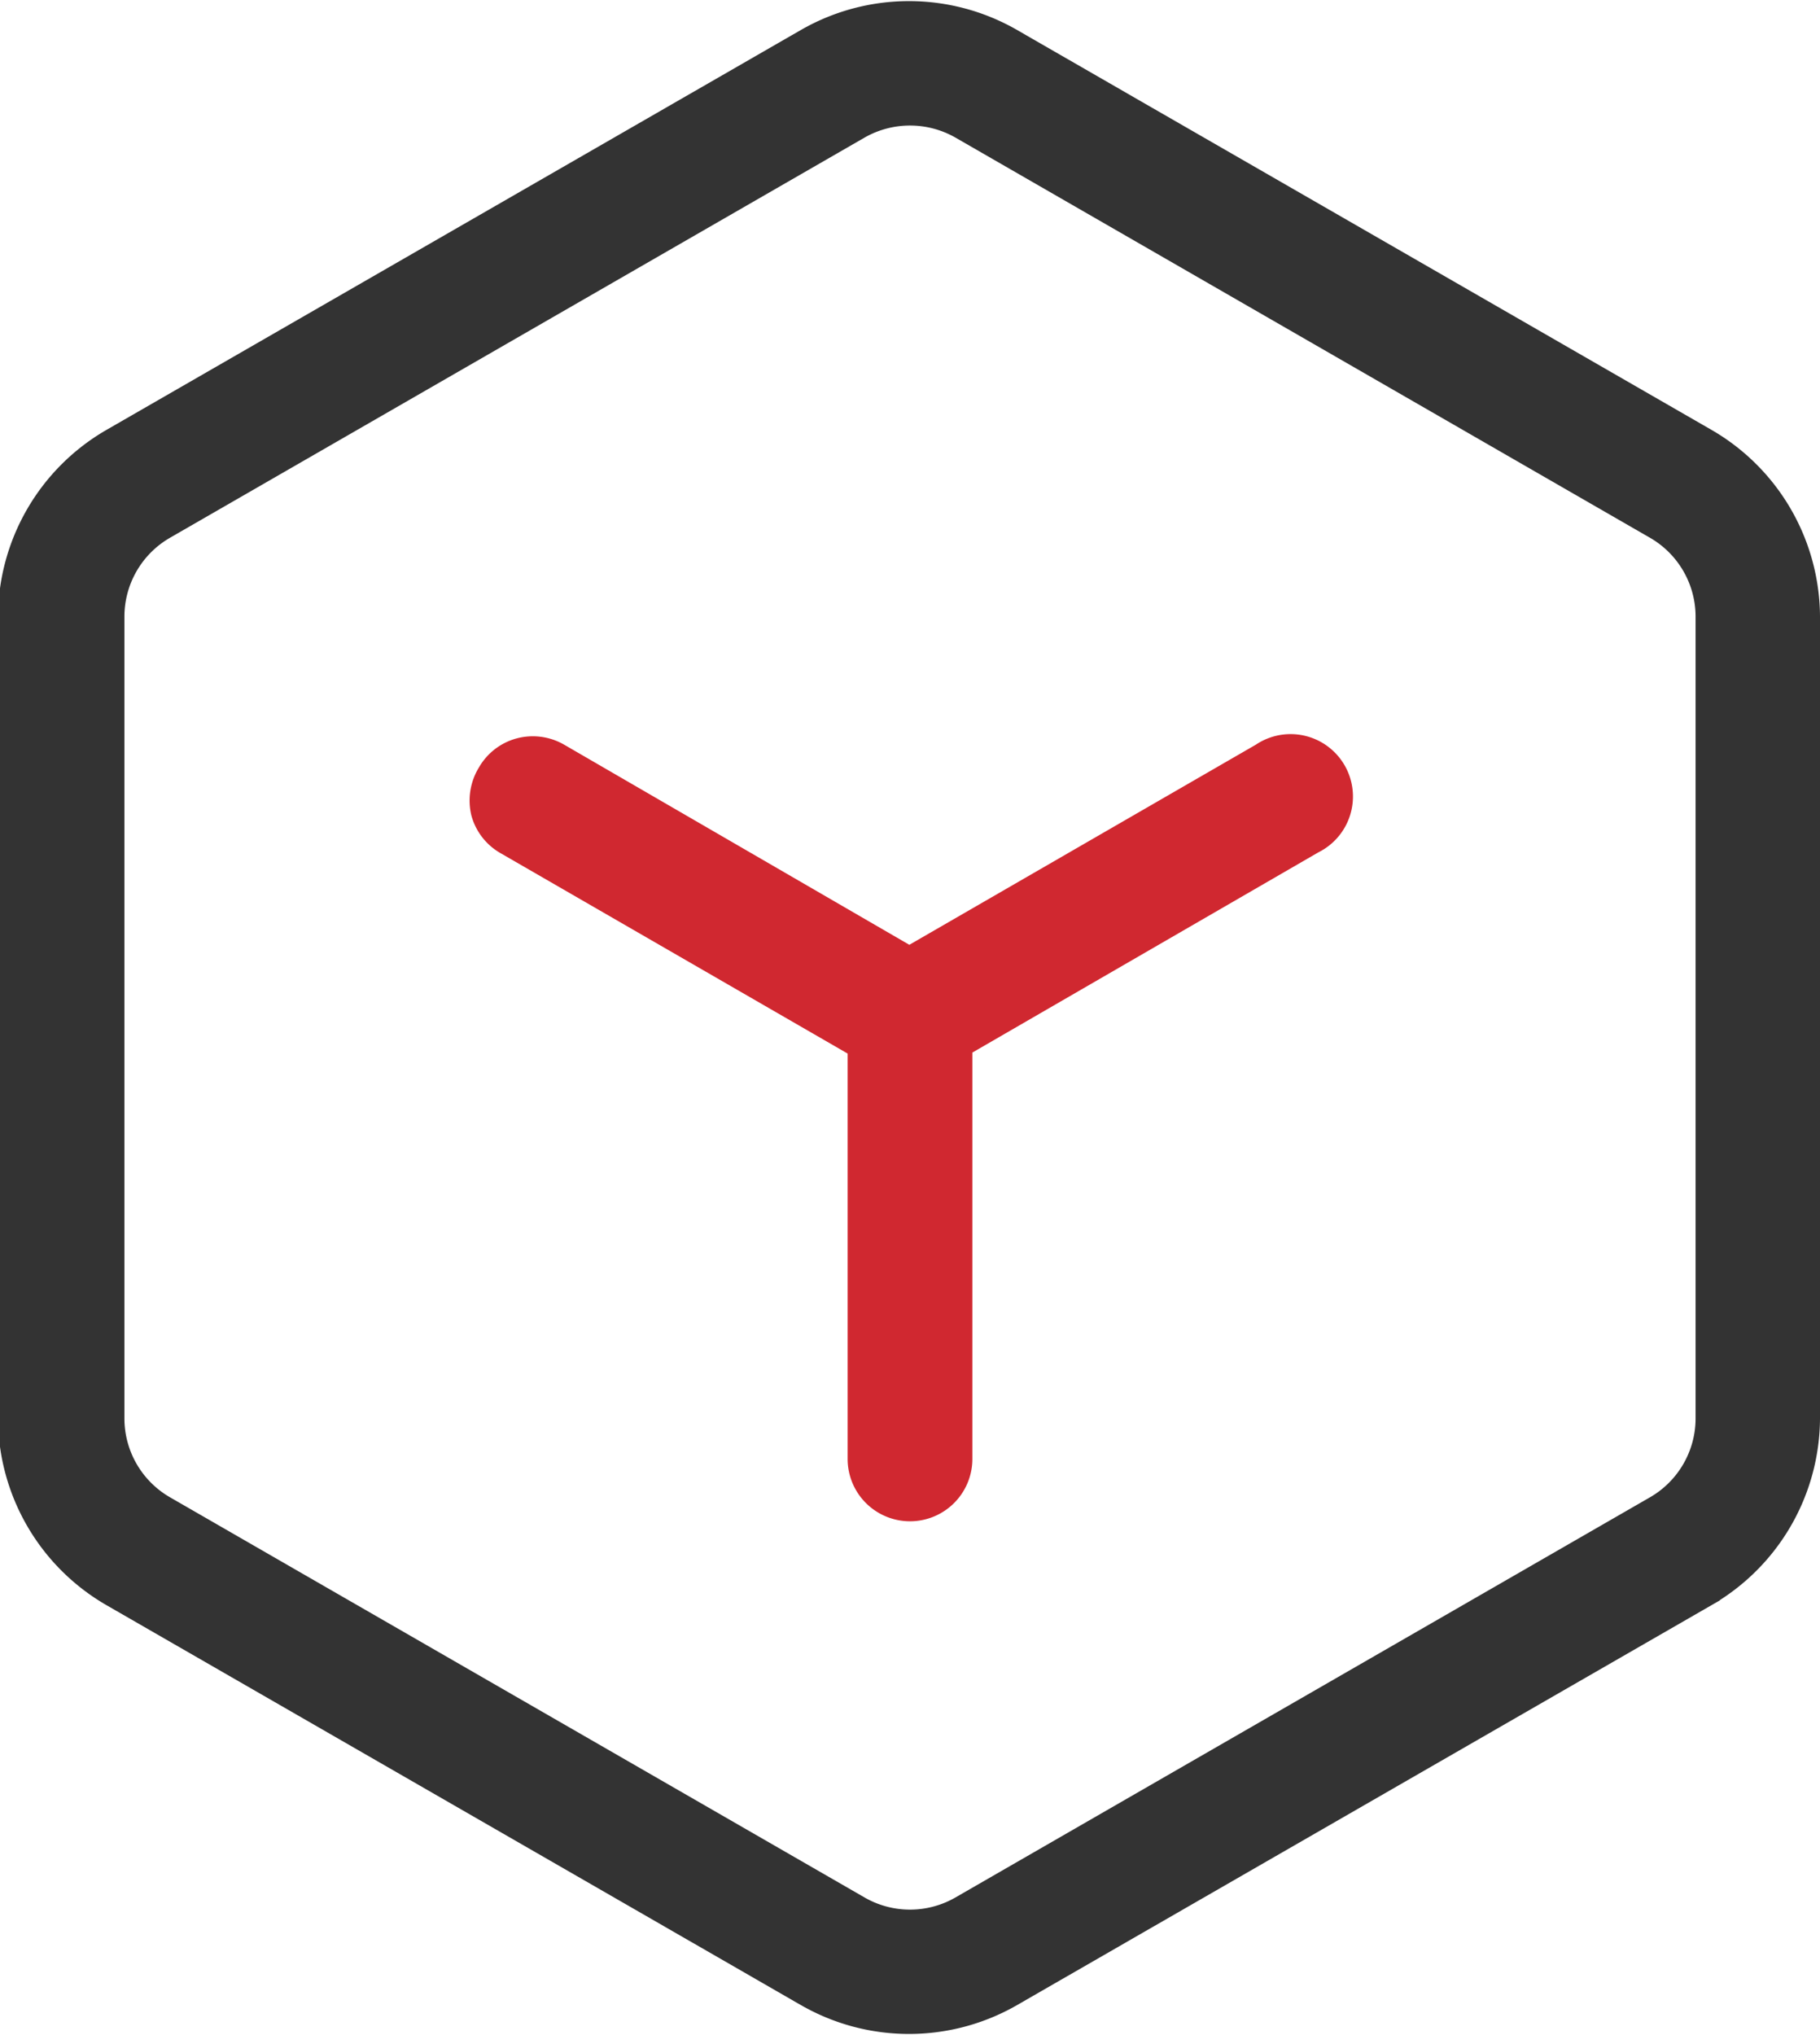
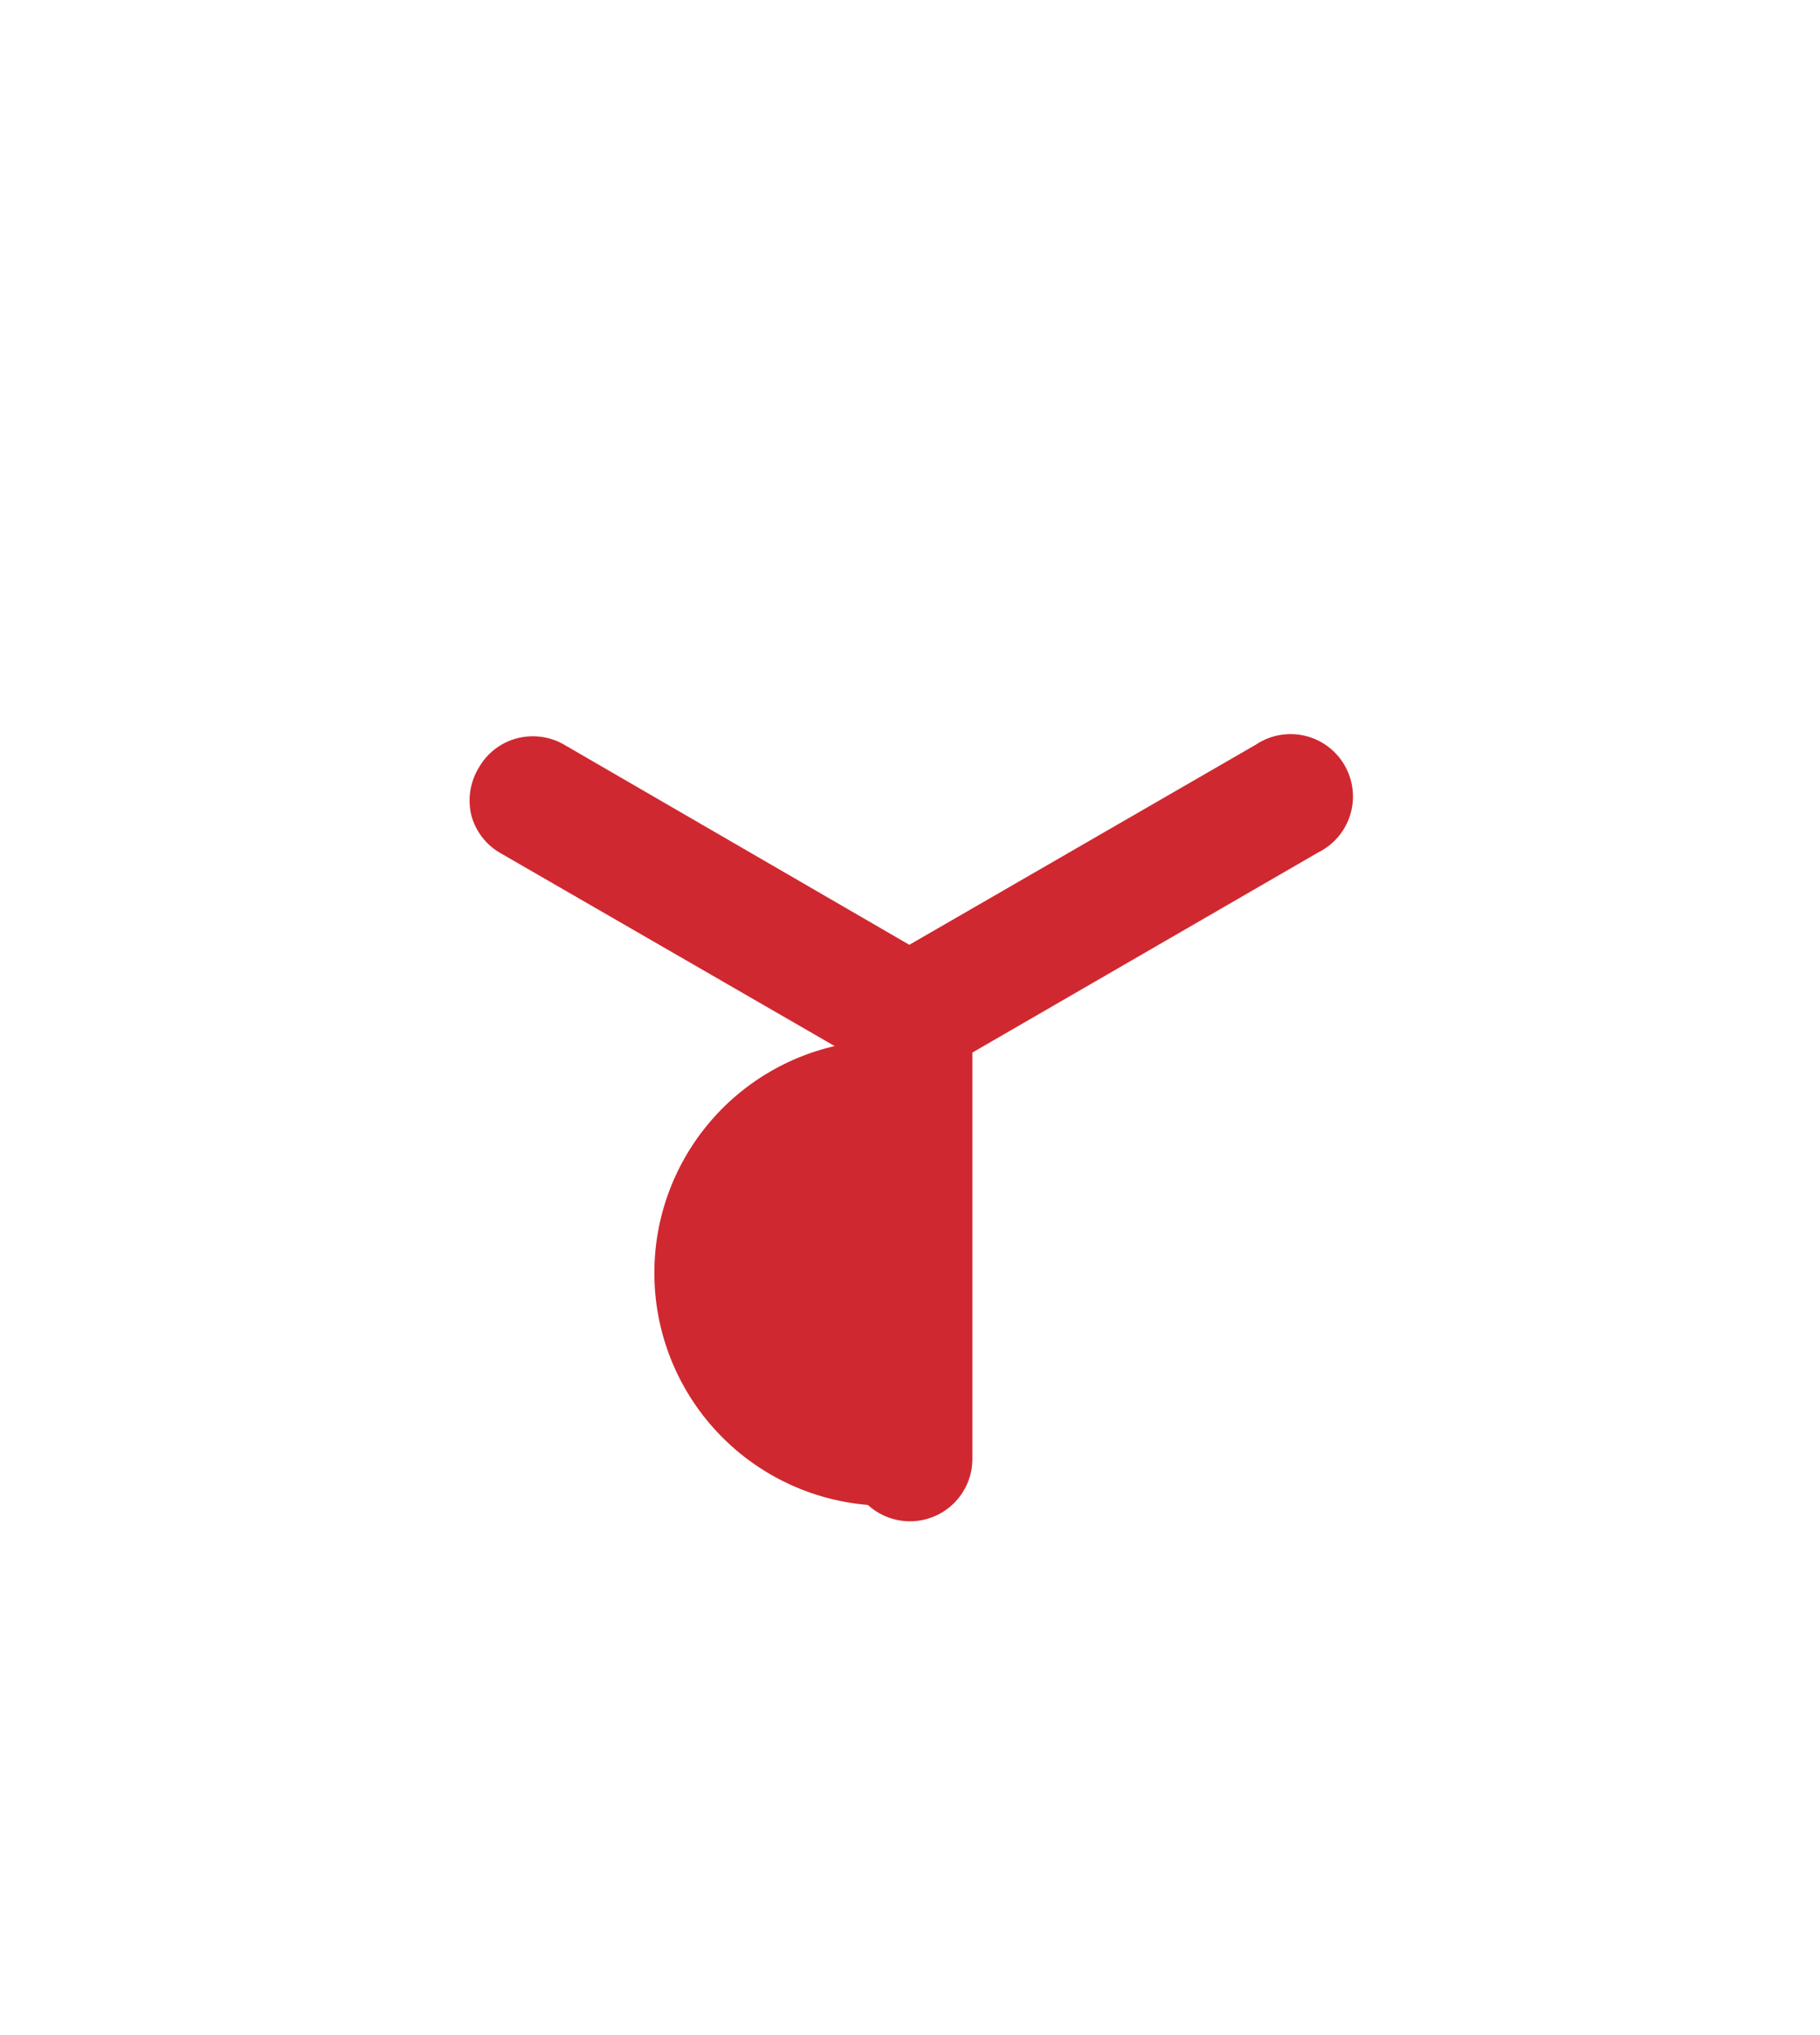
<svg xmlns="http://www.w3.org/2000/svg" id="图层_1" data-name="图层 1" viewBox="0 0 54.56 61">
  <defs>
    <style>.cls-1{fill:#d02830;}.cls-2{fill:#333;stroke:#333;stroke-miterlimit:10;}</style>
  </defs>
  <title>ico_tedian_icon01</title>
-   <path class="cls-1" d="M27.28,45.1a1.37,1.37,0,0,0,1.37-1.37V31.27l10.62-6.16a1.38,1.38,0,0,0,.5-1.86,1.38,1.38,0,0,0-1.87-.5L27.26,28.91l-10.6-6.14a1.36,1.36,0,0,0-.68-.18,1.47,1.47,0,0,0-.36,0,1.4,1.4,0,0,0-.83.64,1.35,1.35,0,0,0-.13,1,1.38,1.38,0,0,0,.63.83l10.62,6.15V43.73A1.37,1.37,0,0,0,27.28,45.1Z" />
+   <path class="cls-1" d="M27.28,45.1a1.37,1.37,0,0,0,1.37-1.37V31.27l10.62-6.16a1.38,1.38,0,0,0,.5-1.86,1.38,1.38,0,0,0-1.87-.5L27.26,28.91l-10.6-6.14a1.36,1.36,0,0,0-.68-.18,1.47,1.47,0,0,0-.36,0,1.4,1.4,0,0,0-.83.64,1.35,1.35,0,0,0-.13,1,1.38,1.38,0,0,0,.63.83l10.62,6.15A1.37,1.37,0,0,0,27.28,45.1Z" />
  <path class="cls-1" d="M27.28,45.6a1.87,1.87,0,0,1-1.87-1.87V31.58L15,25.57a1.86,1.86,0,0,1-.87-1.13A1.9,1.9,0,0,1,14.36,23a1.86,1.86,0,0,1,1.14-.87,1.88,1.88,0,0,1,1.41.19l10.35,6,10.39-6a1.87,1.87,0,1,1,1.87,3.23l-10.37,6V43.73A1.87,1.87,0,0,1,27.28,45.6ZM16,23.09a.91.91,0,0,0-.23,0,.86.86,0,0,0-.21,1.58L26.41,31V43.73a.87.87,0,0,0,1.74,0V31L39,24.68a.86.86,0,0,0,.31-1.18.86.86,0,0,0-1.18-.31l-10.89,6.3L16.41,23.21A.82.82,0,0,0,16,23.09Z" />
-   <path class="cls-2" d="M54.06,42.53V18.47a6,6,0,0,0-3-5.15l-20.84-12a6,6,0,0,0-5.94,0l-20.84,12a6,6,0,0,0-3,5.15V42.53a6,6,0,0,0,3,5.15l20.84,12a6,6,0,0,0,5.94,0l20.84-12A6,6,0,0,0,54.06,42.53Zm-4.34,2.78-20.83,12a3.23,3.23,0,0,1-3.22,0l-20.83-12a3.23,3.23,0,0,1-1.61-2.78V18.47a3.23,3.23,0,0,1,1.61-2.78l20.83-12a3.25,3.25,0,0,1,3.22,0l20.83,12a3.23,3.23,0,0,1,1.61,2.78V42.53A3.23,3.23,0,0,1,49.72,45.31Z" />
</svg>